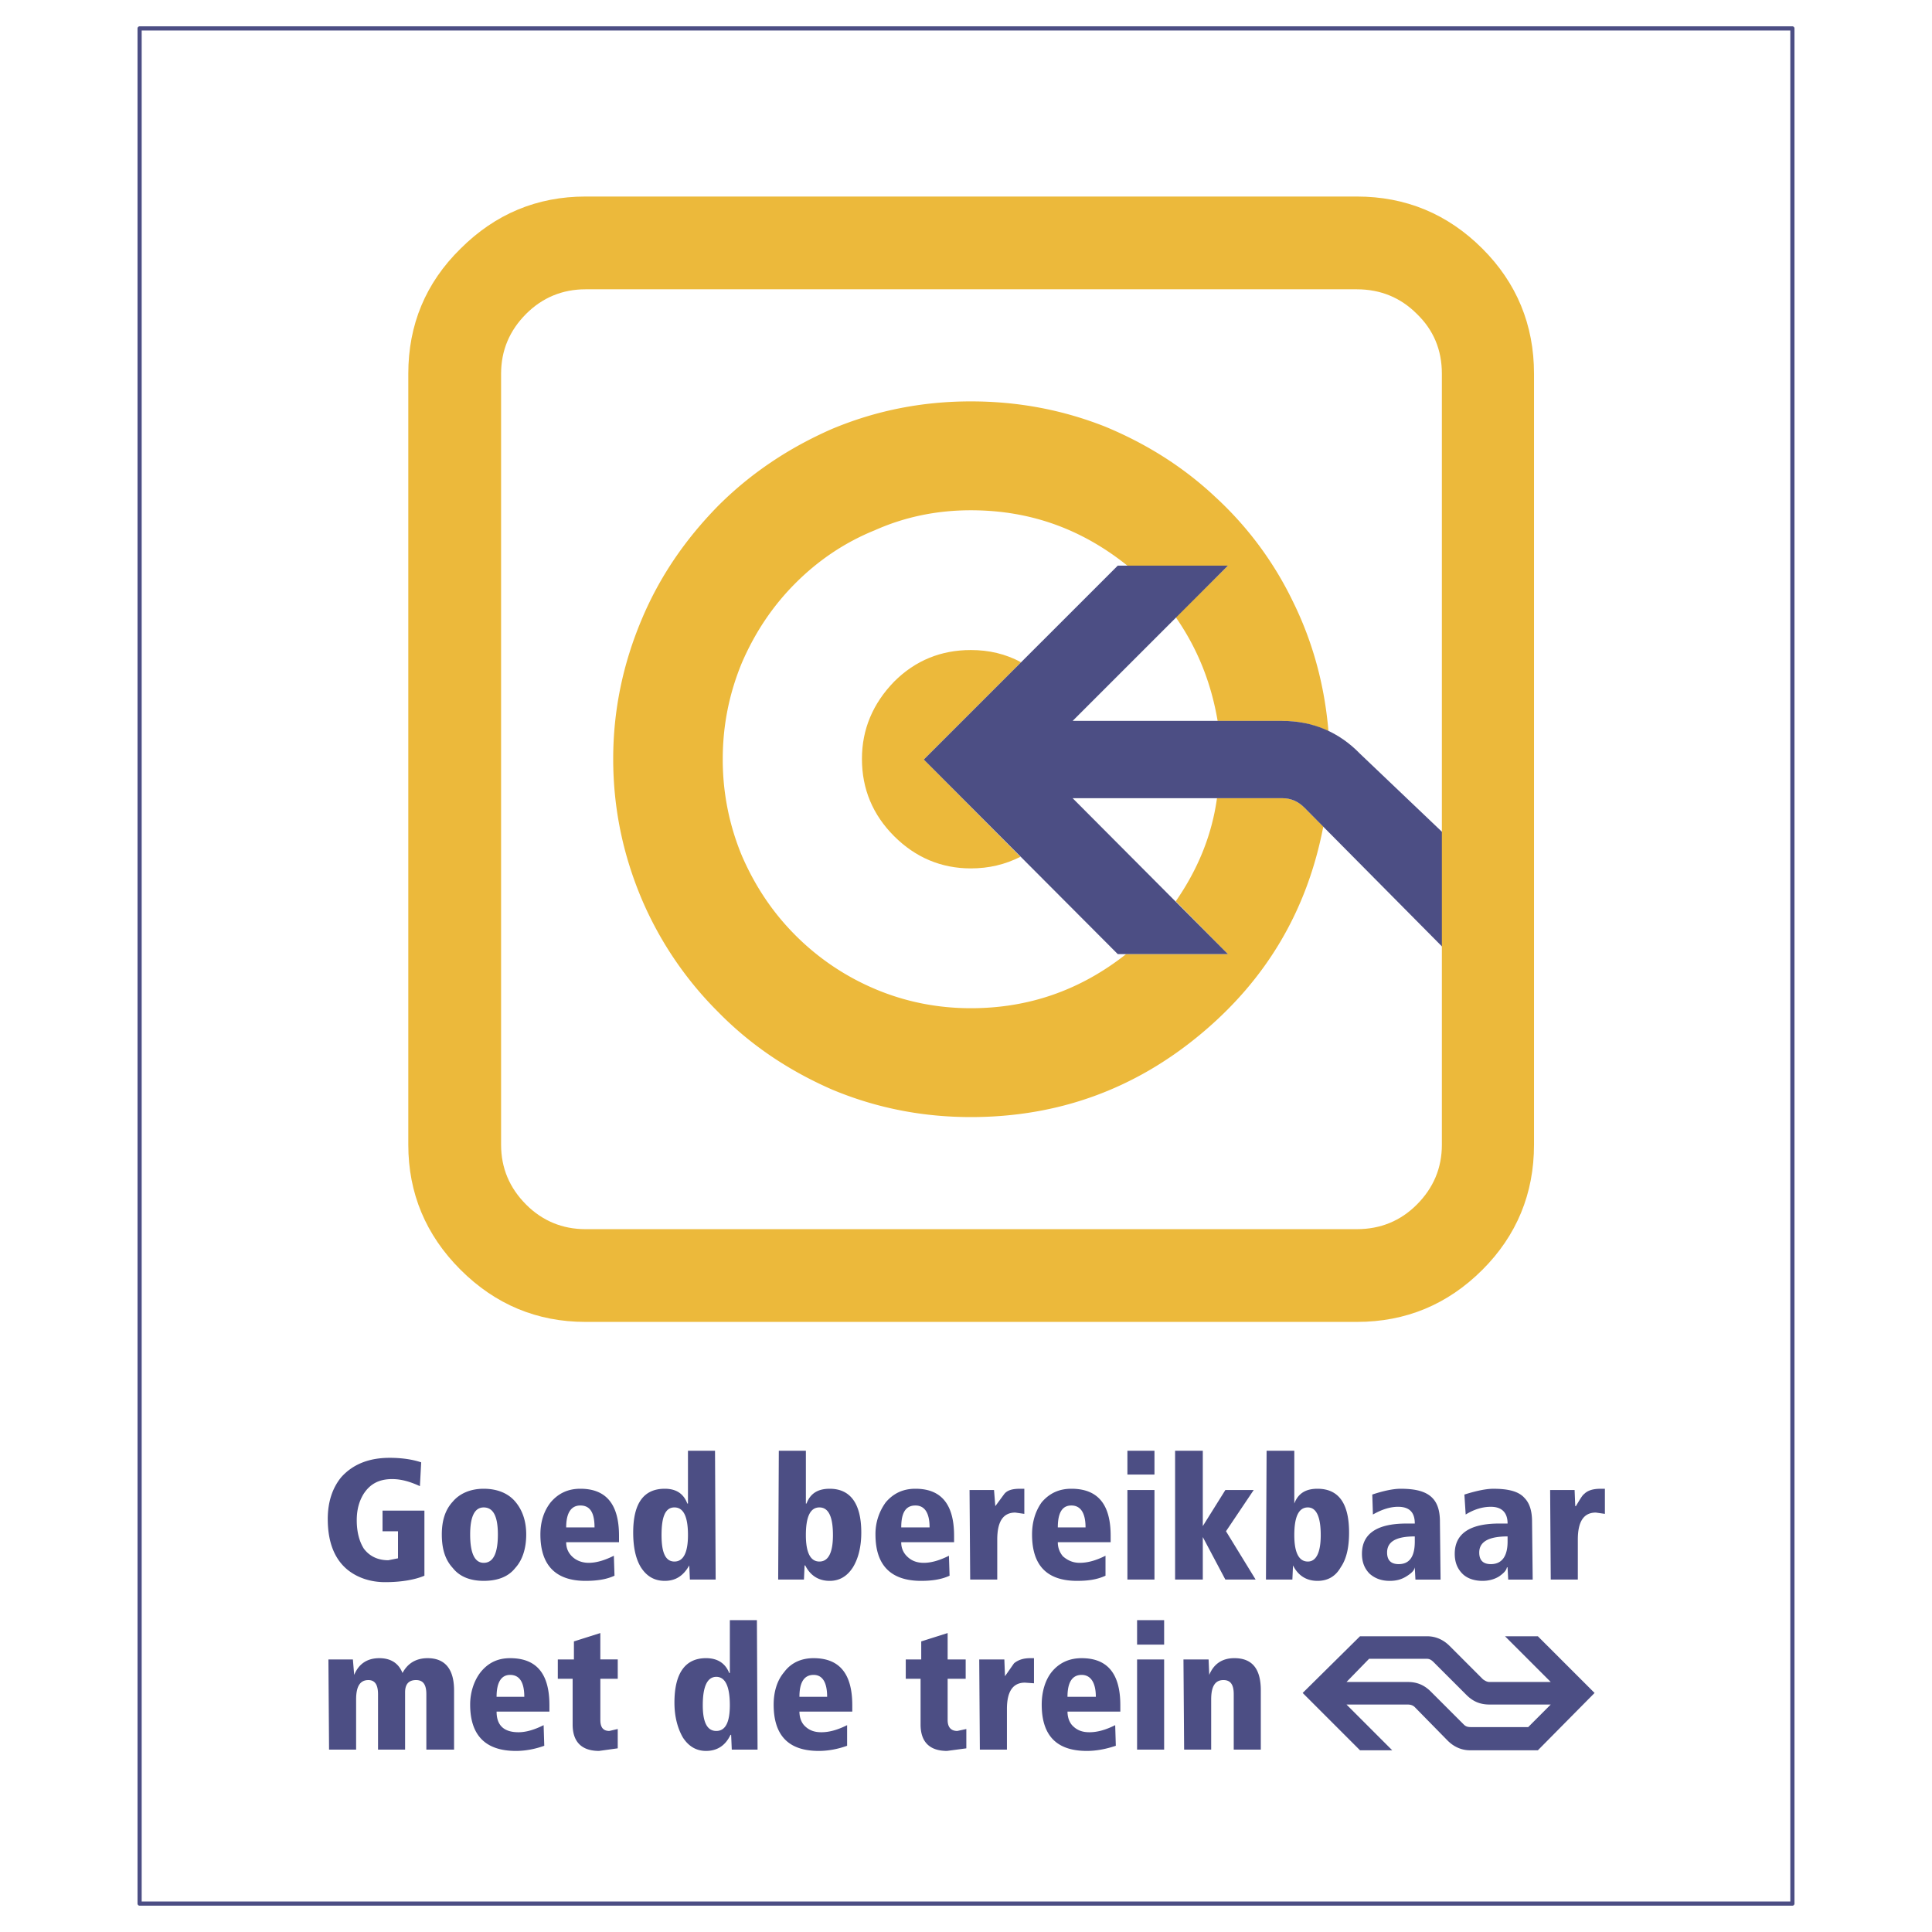
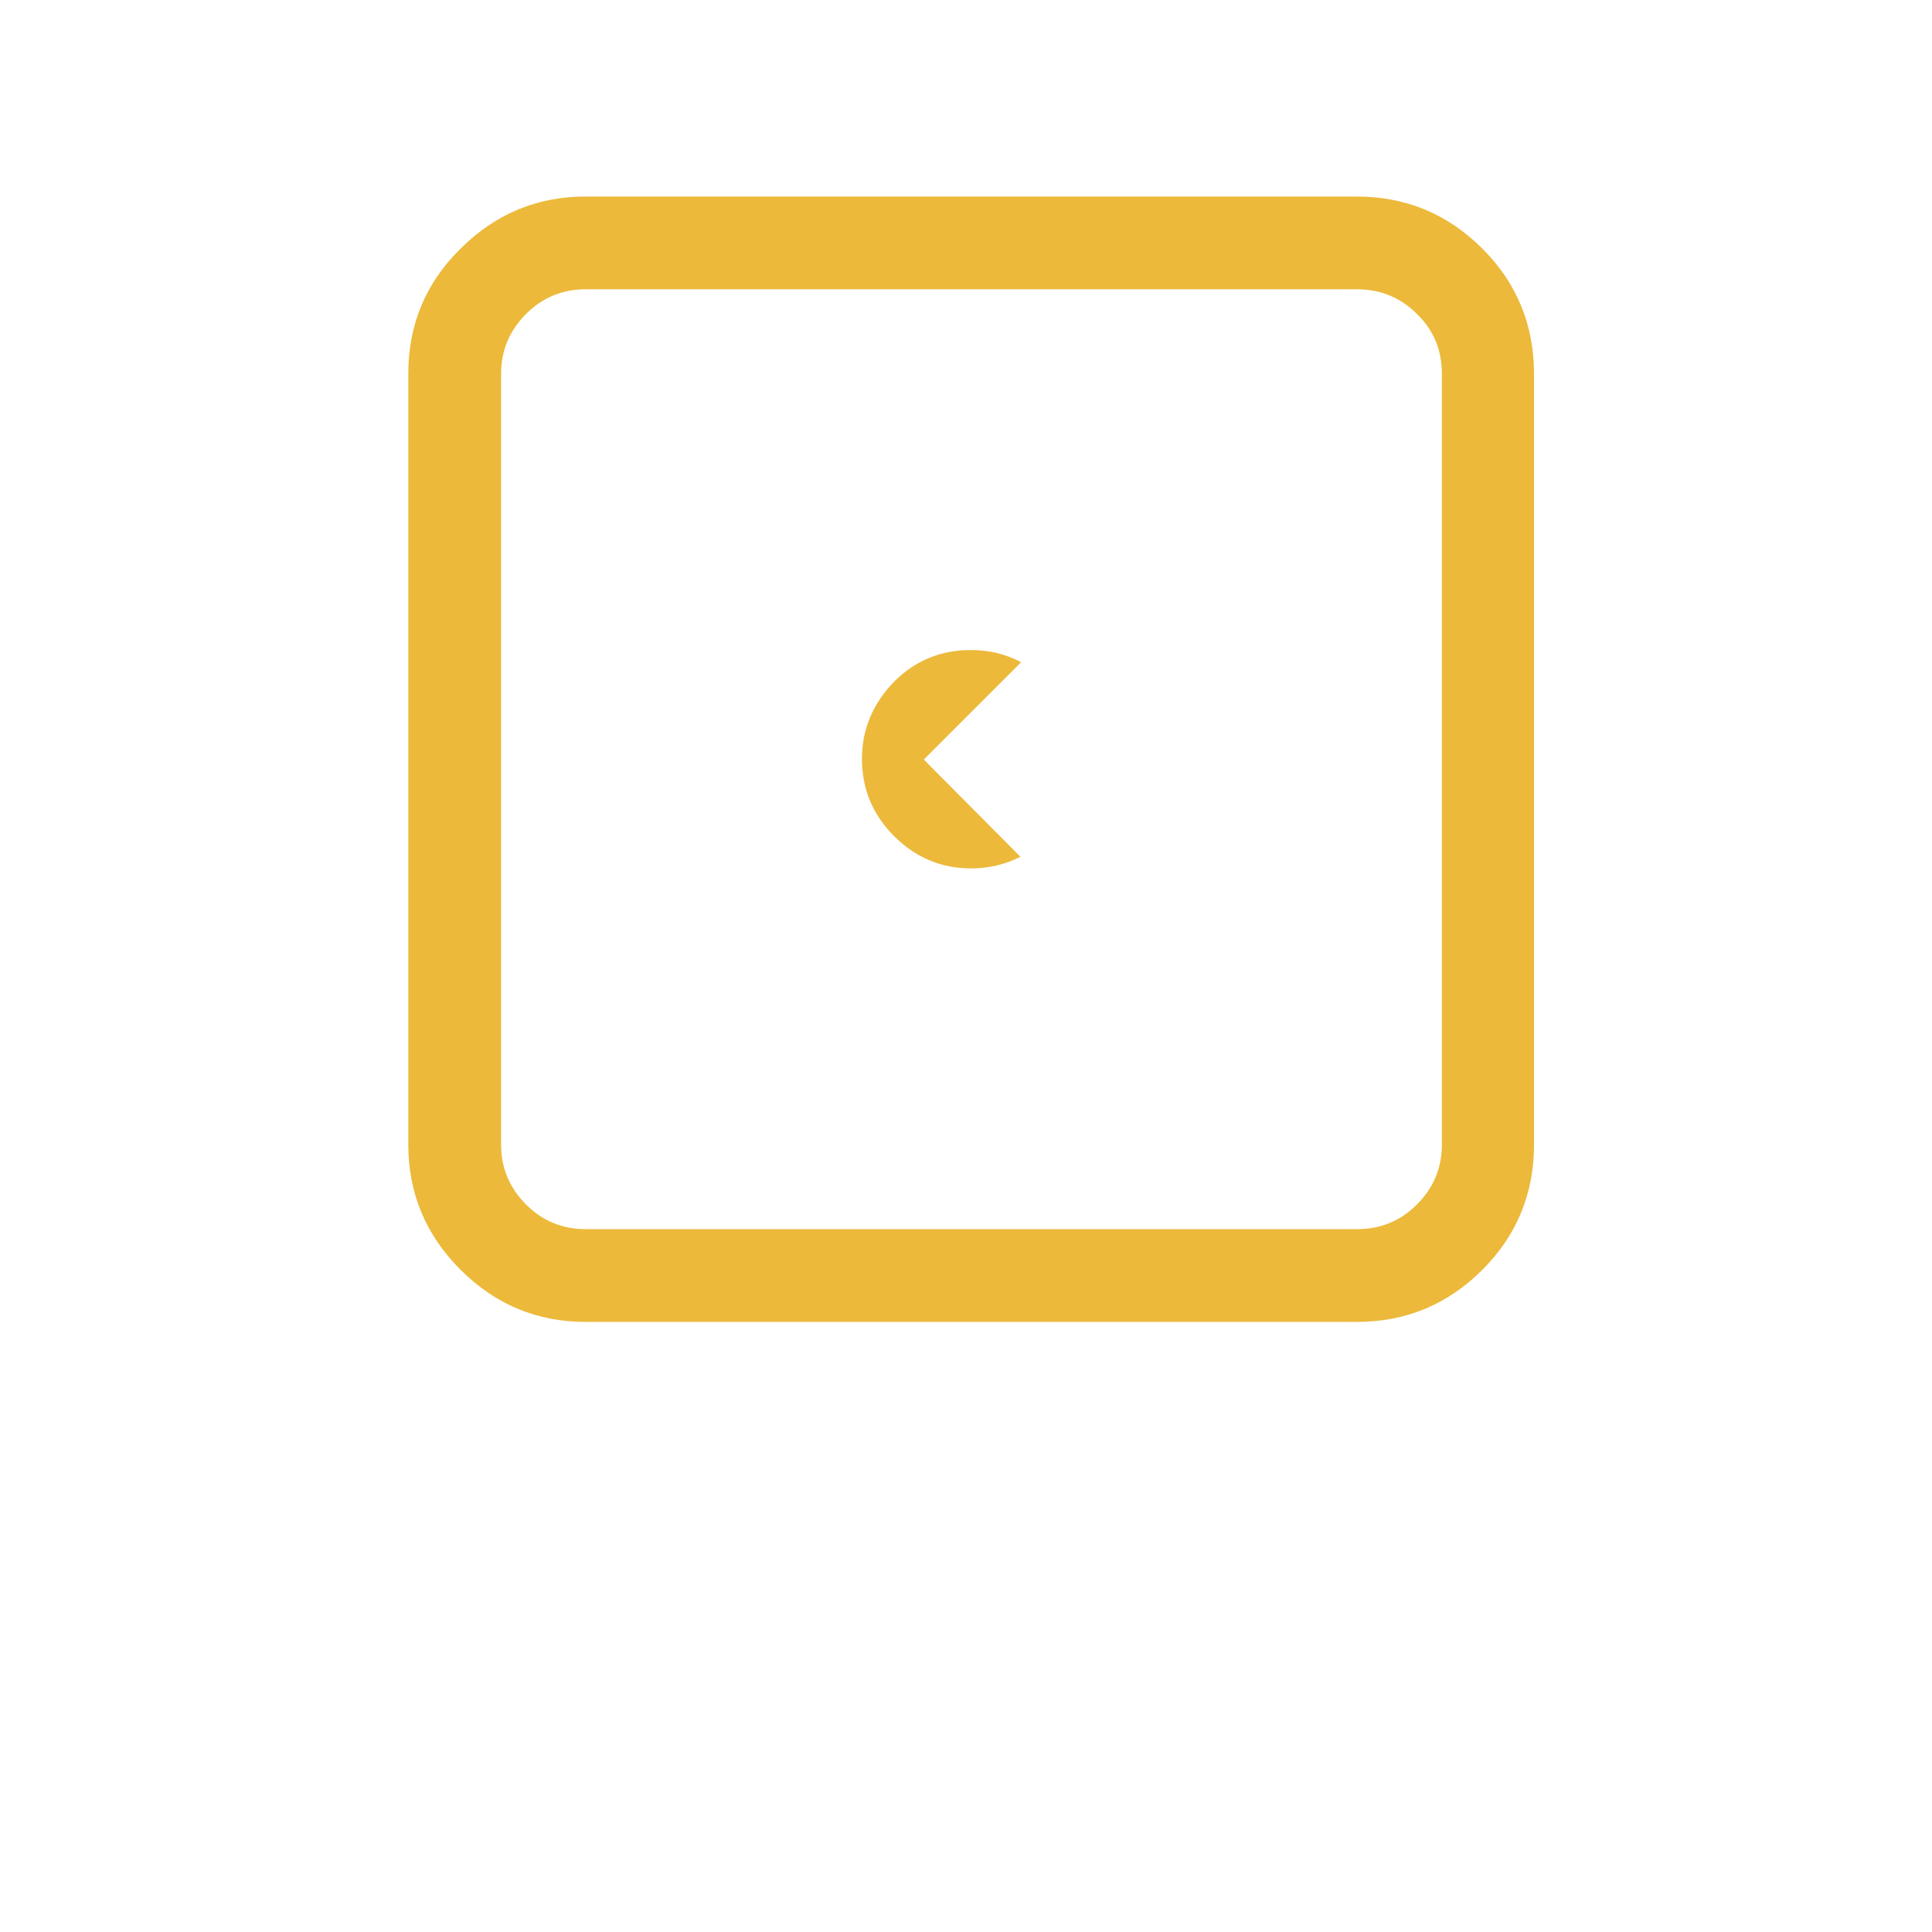
<svg xmlns="http://www.w3.org/2000/svg" width="2500" height="2500" viewBox="0 0 192.756 192.756">
  <path fill-rule="evenodd" clip-rule="evenodd" fill="#fff" d="M0 0h192.756v192.756H0V0z" />
  <path fill-rule="evenodd" clip-rule="evenodd" fill="#fff" d="M13.928 2.834v187.088h164.9V2.834h-164.9z" />
-   <path fill="none" stroke="#4c4e84" stroke-width=".415" stroke-linecap="round" stroke-linejoin="round" stroke-miterlimit="2.613" d="M13.928 189.922h164.9V2.834h-164.9v187.088z" />
  <path d="M101.875 66.075c-1.543-.835-3.215-1.221-5.015-1.221-2.957 0-5.528 1.028-7.65 3.149-2.121 2.185-3.214 4.756-3.214 7.712 0 3.021 1.093 5.592 3.214 7.713 2.122 2.12 4.693 3.213 7.65 3.213 1.8 0 3.408-.386 4.951-1.157l-9.643-9.705 9.707-9.704z" fill-rule="evenodd" clip-rule="evenodd" fill="#ecb93b" />
-   <path d="M110.232 42.553c-4.244-1.671-8.678-2.506-13.373-2.506-4.821 0-9.45.899-13.886 2.764-4.243 1.864-8.036 4.371-11.315 7.648-3.278 3.342-5.85 7.07-7.65 11.375-1.865 4.435-2.829 9.062-2.829 13.882 0 4.885.964 9.512 2.829 13.947a35.558 35.558 0 0 0 7.65 11.311c3.279 3.344 7.072 5.85 11.315 7.713 4.436 1.863 9.064 2.764 13.886 2.764 8.679 0 16.33-2.764 22.951-8.291 6.559-5.463 10.607-12.339 12.215-20.694l-1.863-1.864c-.643-.643-1.35-.964-2.25-.964h-6.494c-.514 3.728-1.928 7.134-4.113 10.283l5.207 5.27h-10.158c-4.564 3.6-9.707 5.399-15.494 5.399-3.342 0-6.557-.643-9.579-1.928a24.876 24.876 0 0 1-7.907-5.334c-2.314-2.314-4.05-4.949-5.336-7.905a24.899 24.899 0 0 1-1.929-9.705c0-3.342.643-6.555 1.929-9.64 1.286-2.957 3.022-5.591 5.336-7.905 2.25-2.25 4.886-4.049 7.907-5.27 3.022-1.35 6.237-1.993 9.579-1.993 5.916 0 11.058 1.864 15.623 5.527h10.029l-5.207 5.142c2.186 3.149 3.535 6.555 4.178 10.347h6.43c1.607 0 3.15.322 4.627 1.028-.385-4.563-1.541-8.869-3.535-12.918a34.527 34.527 0 0 0-7.777-10.476c-3.216-3.022-6.947-5.336-10.996-7.007z" fill-rule="evenodd" clip-rule="evenodd" fill="#ecb93b" />
-   <path d="M127.912 79.636c.9 0 1.607.321 2.25.964l13.758 13.882v-11.44l-8.23-7.841c-2.121-2.186-4.756-3.278-7.777-3.278h-20.895l15.494-15.489h-10.994L92.167 75.78l19.35 19.409h10.994l-15.494-15.553h20.895z" fill-rule="evenodd" clip-rule="evenodd" fill="#4c4e84" />
  <path d="M147.906 24.814c-3.473-3.471-7.652-5.206-12.537-5.206H58.416c-4.822 0-9 1.735-12.472 5.206-3.472 3.407-5.208 7.584-5.208 12.469v76.93c0 4.82 1.736 8.998 5.208 12.469s7.65 5.205 12.472 5.205h76.953c4.885 0 9.064-1.734 12.537-5.205 3.406-3.406 5.143-7.584 5.143-12.469v-76.93c0-4.885-1.737-9.062-5.143-12.469zm-12.537 4.05c2.379 0 4.371.835 5.979 2.442 1.672 1.607 2.508 3.6 2.508 5.978v76.93c0 2.314-.836 4.307-2.508 5.977-1.607 1.607-3.6 2.443-5.979 2.443H58.416c-2.314 0-4.307-.836-5.915-2.443-1.671-1.67-2.507-3.662-2.507-5.977v-76.93c0-2.314.835-4.307 2.507-5.978 1.607-1.606 3.6-2.442 5.915-2.442h76.953z" fill-rule="evenodd" clip-rule="evenodd" fill="#ecb93b" />
-   <path d="M39.129 147.568c.9 0 1.8.258 2.765.707l.128-2.377c-.964-.322-2.057-.451-3.15-.451-2.058 0-3.665.643-4.822 1.928-.9 1.094-1.35 2.508-1.35 4.178 0 2.25.643 3.984 1.993 5.078.964.77 2.25 1.221 3.729 1.221 1.671 0 3.021-.258 3.922-.643v-6.492h-4.179v2.057h1.543v2.699l-.964.193c-1.028 0-1.864-.385-2.443-1.156-.45-.707-.708-1.672-.708-2.828 0-.965.193-1.799.644-2.57.642-1.03 1.542-1.544 2.892-1.544zM48.258 148.533c-1.285 0-2.379.449-3.085 1.285-.771.834-1.093 1.928-1.093 3.277 0 1.414.321 2.506 1.093 3.342.707.9 1.8 1.285 3.085 1.285 1.35 0 2.443-.385 3.15-1.285.707-.771 1.093-1.928 1.093-3.342 0-1.35-.386-2.443-1.093-3.277-.706-.836-1.8-1.285-3.15-1.285zm1.415 4.563c0 1.863-.45 2.828-1.415 2.828-.9 0-1.35-.965-1.35-2.828 0-1.799.45-2.699 1.35-2.699.965-.001 1.415.9 1.415 2.699zM57.066 155.281c-.386-.387-.578-.836-.578-1.414h5.271v-.645c0-3.148-1.286-4.689-3.857-4.689-1.222 0-2.186.449-2.957 1.35-.708.898-1.029 1.992-1.029 3.213 0 3.086 1.542 4.627 4.5 4.627 1.093 0 2.057-.129 2.893-.514l-.064-1.992c-.9.449-1.735.707-2.507.707-.708 0-1.286-.258-1.672-.643zm.836-5.078c.964 0 1.414.707 1.414 2.186h-2.828c0-1.479.513-2.186 1.414-2.186zM68.638 144.74v5.27h-.064c-.386-1.027-1.157-1.477-2.25-1.477-2.122 0-3.15 1.477-3.15 4.369 0 1.479.257 2.635.771 3.471.579.9 1.35 1.35 2.379 1.35 1.093 0 1.864-.514 2.443-1.541l.064 1.412h2.571l-.064-12.854h-2.7zm-1.35 11.055c-.9 0-1.286-.9-1.286-2.635 0-1.863.386-2.764 1.286-2.764s1.351.9 1.351 2.764c-.001 1.735-.451 2.635-1.351 2.635zM80.403 144.74h-2.7l-.064 12.854h2.571l.064-1.412h.064c.514 1.027 1.35 1.541 2.443 1.541.964 0 1.736-.449 2.314-1.35.514-.836.836-1.992.836-3.471 0-2.893-1.093-4.369-3.15-4.369-1.157 0-1.929.449-2.315 1.477h-.063v-5.27zm2.7 8.42c0 1.734-.45 2.635-1.351 2.635-.9 0-1.35-.9-1.35-2.635 0-1.863.45-2.764 1.35-2.764.901 0 1.351.901 1.351 2.764zM95.189 153.867v-.645c0-3.148-1.286-4.689-3.857-4.689-1.222 0-2.186.449-2.957 1.35a5.324 5.324 0 0 0-1.029 3.213c0 3.086 1.543 4.627 4.565 4.627 1.028 0 1.993-.129 2.828-.514l-.064-1.992c-.899.449-1.735.707-2.507.707s-1.286-.258-1.672-.643a1.892 1.892 0 0 1-.579-1.414h5.272zm-2.444-1.478h-2.828c0-1.479.451-2.186 1.415-2.186.9 0 1.413.707 1.413 2.186zM101.297 150.91l.9.129v-2.506h-.387c-.771 0-1.285.127-1.607.514l-.9 1.221-.129-1.607h-2.442l.064 8.934h2.7v-3.984c0-1.8.578-2.701 1.801-2.701zM106.055 155.281a2.12 2.12 0 0 1-.516-1.414h5.271v-.645c0-3.148-1.285-4.689-3.922-4.689-1.221 0-2.186.449-2.957 1.35-.643.898-.963 1.992-.963 3.213 0 3.086 1.479 4.627 4.498 4.627 1.094 0 1.994-.129 2.83-.514v-1.992c-.9.449-1.736.707-2.572.707-.706 0-1.22-.258-1.669-.643zm.834-5.078c.9 0 1.416.707 1.416 2.186h-2.766c0-1.479.449-2.186 1.35-2.186zM112.482 148.66v8.934h2.7v-8.934h-2.7zM112.482 144.74v2.377h2.7v-2.377h-2.7zM120.004 144.74h-2.764v12.854h2.764v-4.242l2.25 4.242h3.021l-2.957-4.821 2.764-4.113h-2.828l-2.25 3.6v-7.52zM131.447 148.533c-1.156 0-1.928.449-2.314 1.477v-5.27h-2.764l-.064 12.854h2.635l.064-1.412c.516 1.027 1.35 1.541 2.443 1.541 1.029 0 1.801-.449 2.314-1.35.58-.836.836-1.992.836-3.471.001-2.892-1.029-4.369-3.15-4.369zm.323 4.627c0 1.734-.451 2.635-1.285 2.635-.9 0-1.352-.9-1.352-2.635 0-1.863.451-2.764 1.352-2.764.833 0 1.285.901 1.285 2.764zM143.662 151.811c0-1.094-.256-1.863-.771-2.379-.643-.643-1.672-.898-3.15-.898-.707 0-1.672.191-2.828.578l.064 1.992c.9-.514 1.734-.771 2.508-.771 1.156 0 1.67.578 1.67 1.672h-.836c-2.957 0-4.436 1.027-4.436 3.02 0 .836.258 1.479.771 1.992.516.451 1.158.707 1.994.707.643 0 1.156-.129 1.67-.449.516-.322.773-.578.836-.9l.064 1.221h2.508l-.064-5.785zm-2.508 1.478v.514c0 1.479-.514 2.25-1.607 2.25-.771 0-1.156-.387-1.156-1.158 0-1.092.9-1.606 2.763-1.606zM150.412 152.004h-.836c-2.957 0-4.436 1.027-4.436 3.02 0 .836.258 1.479.771 1.992.449.451 1.156.707 1.994.707.578 0 1.156-.129 1.67-.449.451-.322.707-.578.771-.9h.064l.064 1.221h2.443l-.064-5.783c0-1.094-.258-1.863-.771-2.379-.578-.643-1.607-.898-3.086-.898-.707 0-1.672.191-2.893.578l.129 1.992c.834-.514 1.672-.771 2.506-.771 1.096-.002 1.674.576 1.674 1.67zm0 1.285v.514c0 1.479-.578 2.25-1.672 2.25-.771 0-1.156-.387-1.156-1.158 0-1.092.965-1.606 2.828-1.606zM159.219 150.91l.902.129v-2.506h-.387c-.707 0-1.285.127-1.672.514-.193.129-.449.578-.836 1.221h-.062l-.066-1.607h-2.441l.062 8.934h2.701v-3.984c0-1.8.578-2.701 1.799-2.701zM42.665 165.436c-1.157 0-1.993.514-2.507 1.479-.385-.965-1.157-1.479-2.314-1.479-1.221 0-2.057.578-2.507 1.67l-.129-1.543h-2.442l.064 8.998h2.7v-5.012c0-1.285.386-1.928 1.222-1.928.643 0 .964.449.964 1.412v5.527h2.7v-5.719c0-.836.386-1.221 1.093-1.221s1.028.449 1.028 1.412v5.527h2.765v-5.912c-.001-2.12-.901-3.211-2.637-3.211zM54.816 170.77v-.643c0-3.148-1.286-4.691-3.922-4.691-1.221 0-2.186.449-2.957 1.414-.643.834-1.029 1.992-1.029 3.213 0 3.084 1.543 4.627 4.565 4.627.964 0 1.929-.191 2.829-.514l-.064-2.057c-.9.449-1.736.707-2.507.707-1.479 0-2.186-.707-2.186-2.057h5.271v.001zm-5.272-1.479c0-1.414.45-2.186 1.35-2.186.964 0 1.415.771 1.415 2.186h-2.765zM59.895 165.562v-2.633l-2.635.834v1.799h-1.607v1.93h1.479v4.562c0 1.734.9 2.635 2.636 2.635l1.864-.258v-1.928l-.835.193c-.643 0-.9-.385-.9-1.092v-4.113h1.736v-1.93h-1.738v.001zM75.517 161.643h-2.7v5.271h-.064c-.385-.965-1.157-1.479-2.314-1.479-2.057 0-3.15 1.479-3.15 4.434 0 1.414.321 2.57.836 3.471.579.9 1.35 1.35 2.314 1.35 1.093 0 1.929-.514 2.443-1.605h.064l.064 1.477h2.572l-.065-12.919zm-2.701 8.484c0 1.734-.45 2.57-1.35 2.57-.9 0-1.35-.836-1.35-2.57 0-1.863.45-2.828 1.35-2.828.901 0 1.35.965 1.35 2.828zM85.032 170.77v-.643c0-3.148-1.286-4.691-3.858-4.691-1.221 0-2.25.449-2.957 1.414-.707.834-1.029 1.992-1.029 3.213 0 3.084 1.479 4.627 4.5 4.627.964 0 1.928-.191 2.829-.514v-2.057c-.9.449-1.736.707-2.571.707-.707 0-1.222-.193-1.672-.643-.321-.322-.514-.836-.514-1.414h5.272v.001zm-2.508-1.479H79.76c0-1.414.45-2.186 1.414-2.186.9 0 1.35.772 1.35 2.186zM96.411 174.432v-1.928l-.9.193c-.644 0-.965-.385-.965-1.092v-4.113h1.8v-1.93h-1.8v-2.633l-2.635.834v1.799h-1.543v1.93h1.478v4.562c0 1.734.899 2.635 2.636 2.635l1.929-.257zM102.775 165.436c-.707 0-1.221.193-1.607.514l-.9 1.285-.064-1.672h-2.506l.062 8.998h2.701v-4.049c0-1.734.578-2.635 1.799-2.635l.9.064v-2.506h-.385v.001zM111.775 170.77v-.643c0-3.148-1.285-4.691-3.857-4.691-1.221 0-2.25.449-3.021 1.414-.643.834-.965 1.992-.965 3.213 0 3.084 1.479 4.627 4.5 4.627.965 0 1.93-.191 2.893-.514l-.062-2.057c-.9.449-1.736.707-2.572.707-.707 0-1.223-.193-1.672-.643-.32-.322-.514-.836-.514-1.414h5.27v.001zm-2.443-1.479h-2.828c0-1.414.449-2.186 1.414-2.186.898 0 1.414.772 1.414 2.186zM116.146 161.643h-2.699v2.443h2.699v-2.443zM113.447 165.562v8.999h2.699v-8.999h-2.699zM123.09 169.033v5.527h2.701v-5.912c0-2.121-.836-3.213-2.637-3.213-1.221 0-2.057.578-2.508 1.67l-.064-1.543h-2.508l.066 8.998h2.699v-5.012c0-1.285.387-1.928 1.221-1.928.71.001 1.03.45 1.03 1.413zM144.627 164.215c-.643-.643-1.416-.965-2.25-.965h-6.688l-5.721 5.656 5.721 5.721h3.215l-4.562-4.564h6.107c.256 0 .512.064.705.258l3.279 3.342c.643.643 1.414.965 2.25.965h6.75l5.658-5.721-5.658-5.656h-3.277l4.562 4.562h-6.107c-.256 0-.449-.129-.643-.256l-3.341-3.342zm-2.25 1.285c.256 0 .449.129.643.32l3.279 3.277c.643.645 1.35.965 2.312.965h6.107l-2.248 2.25h-5.723c-.322 0-.514-.064-.707-.258l-3.279-3.277c-.643-.643-1.35-.965-2.312-.965h-6.107l2.25-2.312h5.785z" fill-rule="evenodd" clip-rule="evenodd" fill="#4c4e84" />
</svg>